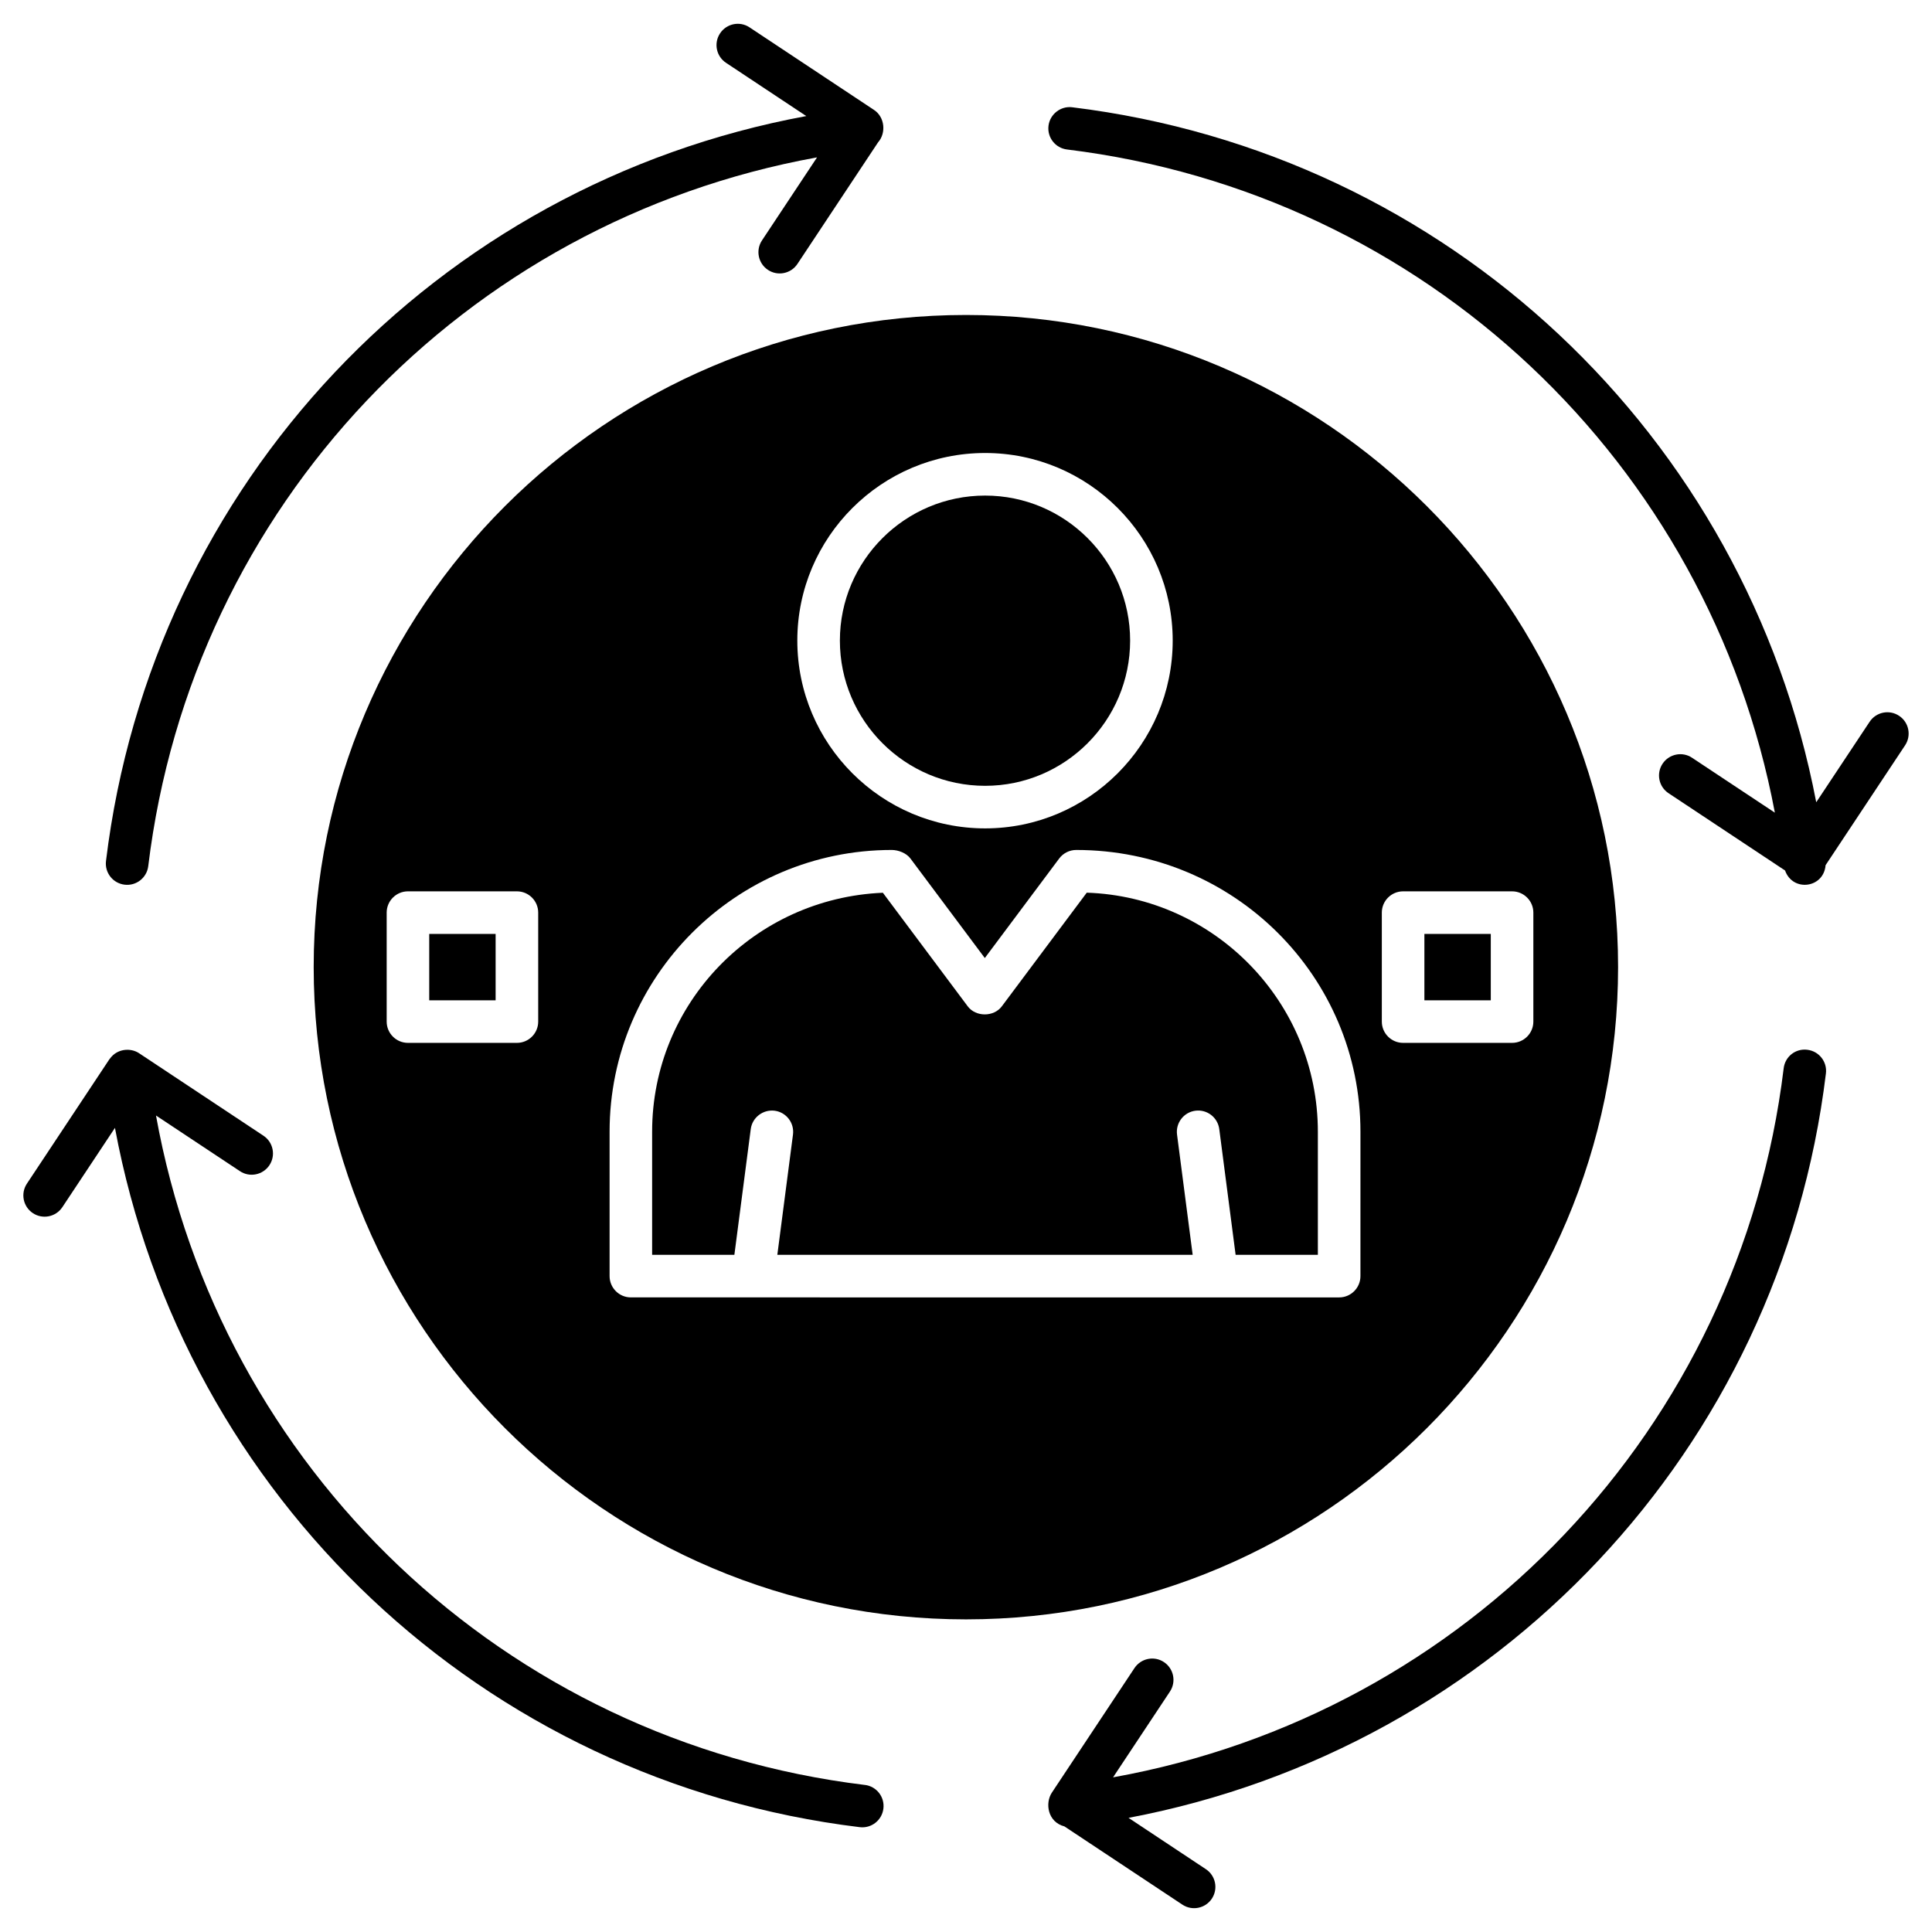
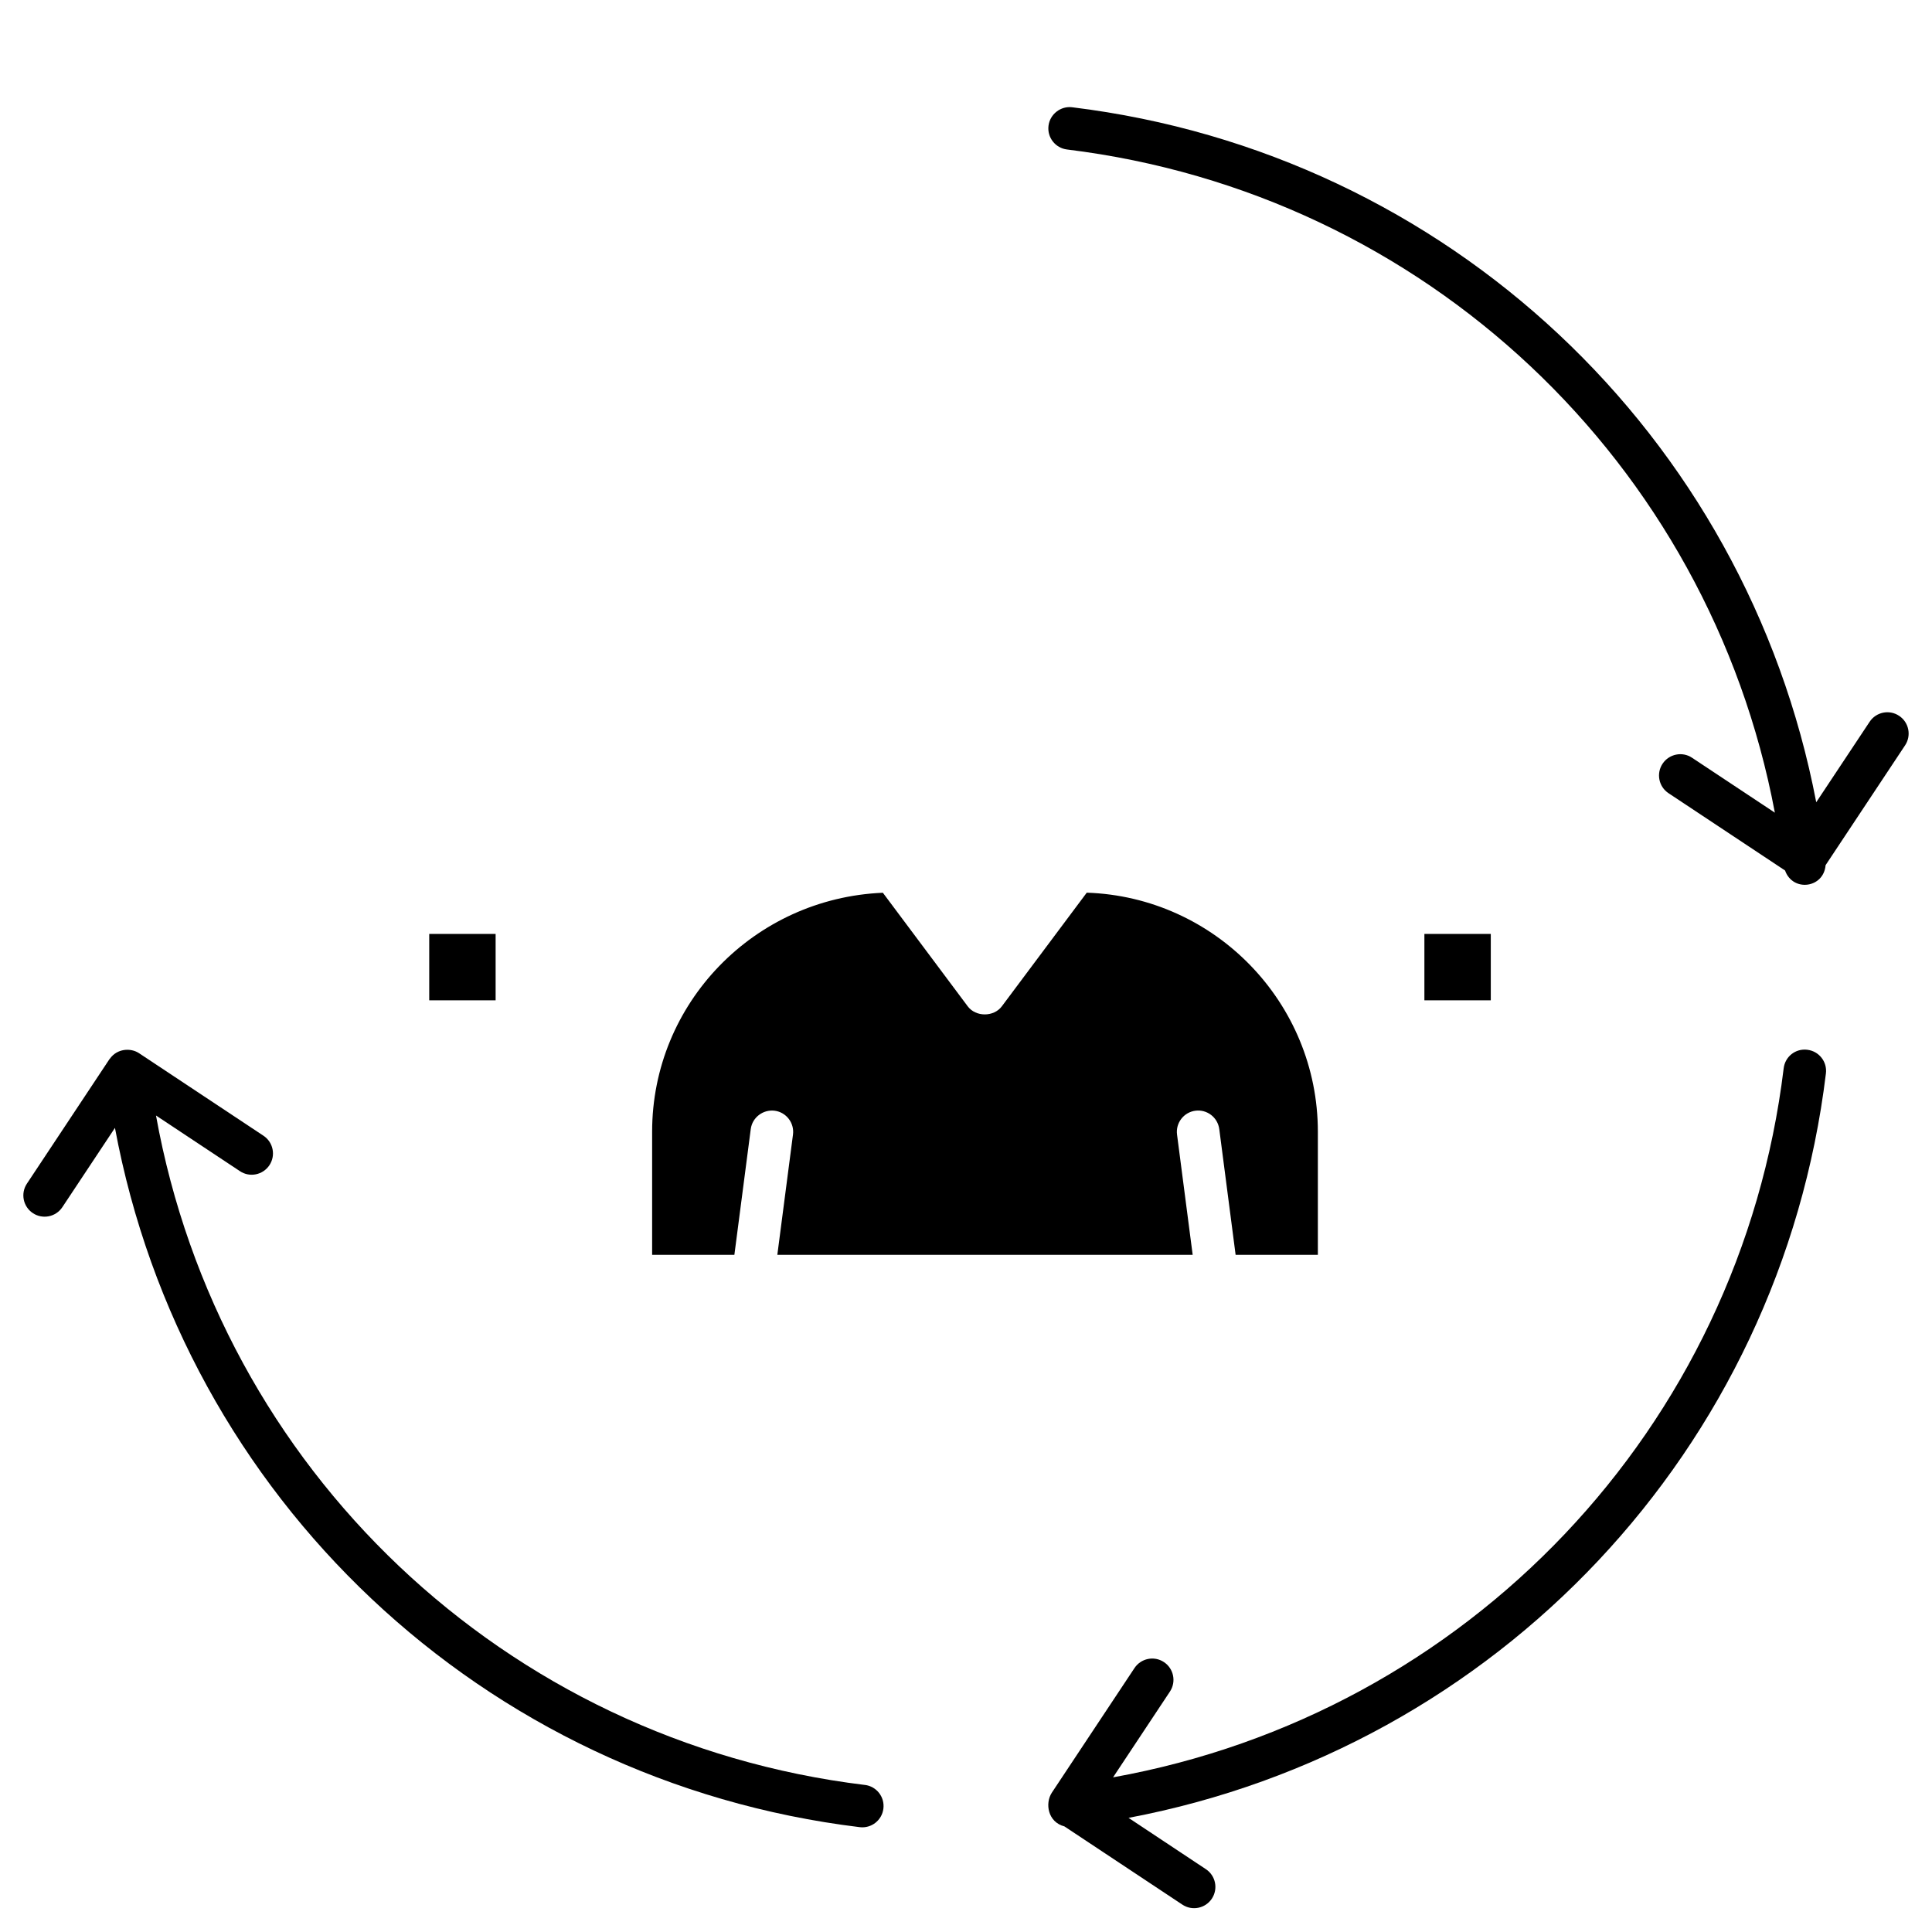
<svg xmlns="http://www.w3.org/2000/svg" fill="#000000" width="800px" height="800px" version="1.1" viewBox="144 144 512 512">
  <g>
-     <path d="m177.01 378.45c3.074 0.383 5.902-1.812 6.277-4.914 11.582-95.418 83.668-170.88 177.24-187.83l-14.594 22.008c-1.719 2.594-1.012 6.094 1.586 7.812 2.57 1.719 6.086 1.02 7.812-1.586l21.367-32.219c2.184-2.469 1.801-6.688-1.07-8.586l-32.992-21.883c-2.586-1.734-6.094-1.012-7.812 1.586-1.719 2.59-1.016 6.094 1.586 7.812l21.262 14.109c-98.016 18.113-173.43 97.332-185.58 197.41-0.379 3.102 1.824 5.906 4.914 6.281z" />
    <path d="m373.2 617.03c-95.484-11.609-170.98-83.77-187.86-177.41l22.25 14.754c2.578 1.727 6.086 1.012 7.812-1.586 1.719-2.594 1.012-6.094-1.586-7.812l-32.992-21.883c-2.18-1.445-5.785-1.254-7.711 1.484-0.027 0.039-0.074 0.062-0.102 0.105l-21.883 33c-1.719 2.594-1.012 6.094 1.586 7.812 2.547 1.703 6.07 1.043 7.812-1.586l13.938-21.012c18.195 97.867 97.367 173.17 197.37 185.32 3.074 0.383 5.902-1.812 6.277-4.914 0.379-3.094-1.824-5.906-4.914-6.281z" />
    <path d="m622.97 422.2c-3.164-0.391-5.91 1.828-6.277 4.914-11.598 95.484-83.902 171.04-177.72 187.9l15.07-22.727c1.719-2.594 1.012-6.094-1.586-7.812-2.586-1.727-6.086-1.012-7.812 1.586l-21.883 32.992c-1.879 2.836-1.094 7.824 3.316 8.961l31.262 20.734c2.57 1.719 6.086 1.02 7.812-1.586 1.719-2.594 1.012-6.094-1.586-7.812l-20.492-13.598c97.66-18.477 172.71-97.562 184.81-197.27 0.383-3.098-1.82-5.902-4.91-6.277z" />
    <path d="m647.28 333.7c-2.586-1.734-6.094-1.012-7.812 1.586l-14.148 21.32c-18.598-97.227-97.566-171.98-197.18-184.18-3.027-0.383-5.902 1.82-6.277 4.914-0.383 3.09 1.82 5.902 4.914 6.277 94.922 11.625 170.11 83 187.58 175.75l-21.949-14.555c-2.578-1.727-6.086-1.008-7.812 1.586-1.719 2.594-1.012 6.094 1.586 7.812l30.879 20.484c2.031 5.742 10.242 4.711 10.738-1.41l21.074-31.773c1.715-2.59 1.008-6.094-1.59-7.812z" />
    <path d="m257.75 391.5h17.594v17.594h-17.594z" />
    <path d="m521.48 391.5h17.594v17.594h-17.594z" />
    <path d="m432 380.57-22.508 30.121c-2.129 2.848-6.902 2.848-9.031 0l-22.492-30.102c-34.145 1.438-61.148 29.301-61.148 63.328v32.625h21.797l4.34-33.324c0.402-3.09 3.273-5.242 6.324-4.867 3.09 0.402 5.266 3.238 4.867 6.324l-4.148 31.871h110.07l-4.144-31.871c-0.398-3.09 1.777-5.918 4.867-6.324 3.106-0.391 5.91 1.777 6.324 4.867l4.332 33.324h21.797v-32.625c-0.004-34.23-27.281-62.219-61.246-63.348z" />
-     <path d="m405.07 352.25c21.184 0 38.426-17.27 38.426-38.492 0-21.184-17.242-38.426-38.426-38.426-21.223 0-38.492 17.242-38.492 38.426-0.004 21.223 17.27 38.492 38.492 38.492z" />
-     <path d="m572.81 400.27c0-95.273-77.527-172.8-172.8-172.8-95.348 0-172.88 77.527-172.88 172.8 0 95.348 77.527 172.88 172.88 172.88 95.273-0.004 172.8-77.527 172.8-172.88zm-167.74-136.22c27.406 0 49.707 22.301 49.707 49.707 0 27.441-22.301 49.773-49.707 49.773-27.441 0-49.773-22.332-49.773-49.773 0-27.406 22.332-49.707 49.773-49.707zm-118.44 150.68c0 3.113-2.527 5.641-5.641 5.641h-28.875c-3.113 0-5.641-2.527-5.641-5.641v-28.875c0-3.113 2.527-5.641 5.641-5.641h28.875c3.113 0 5.641 2.527 5.641 5.641zm217.9 67.457c0 3.113-2.527 5.641-5.641 5.641l-187.7-0.004c-3.113 0-5.641-2.527-5.641-5.641v-38.266c0-41.176 33.543-74.668 74.77-74.668 1.777 0 3.891 0.836 4.957 2.262l19.711 26.379 19.711-26.379c1.066-1.426 2.738-2.262 4.516-2.262 41.828 0 75.32 33.492 75.32 74.668zm5.668-67.457v-28.875c0-3.113 2.527-5.641 5.641-5.641h28.875c3.113 0 5.641 2.527 5.641 5.641v28.875c0 3.113-2.527 5.641-5.641 5.641h-28.875c-3.113 0-5.641-2.527-5.641-5.641z" />
  </g>
</svg>